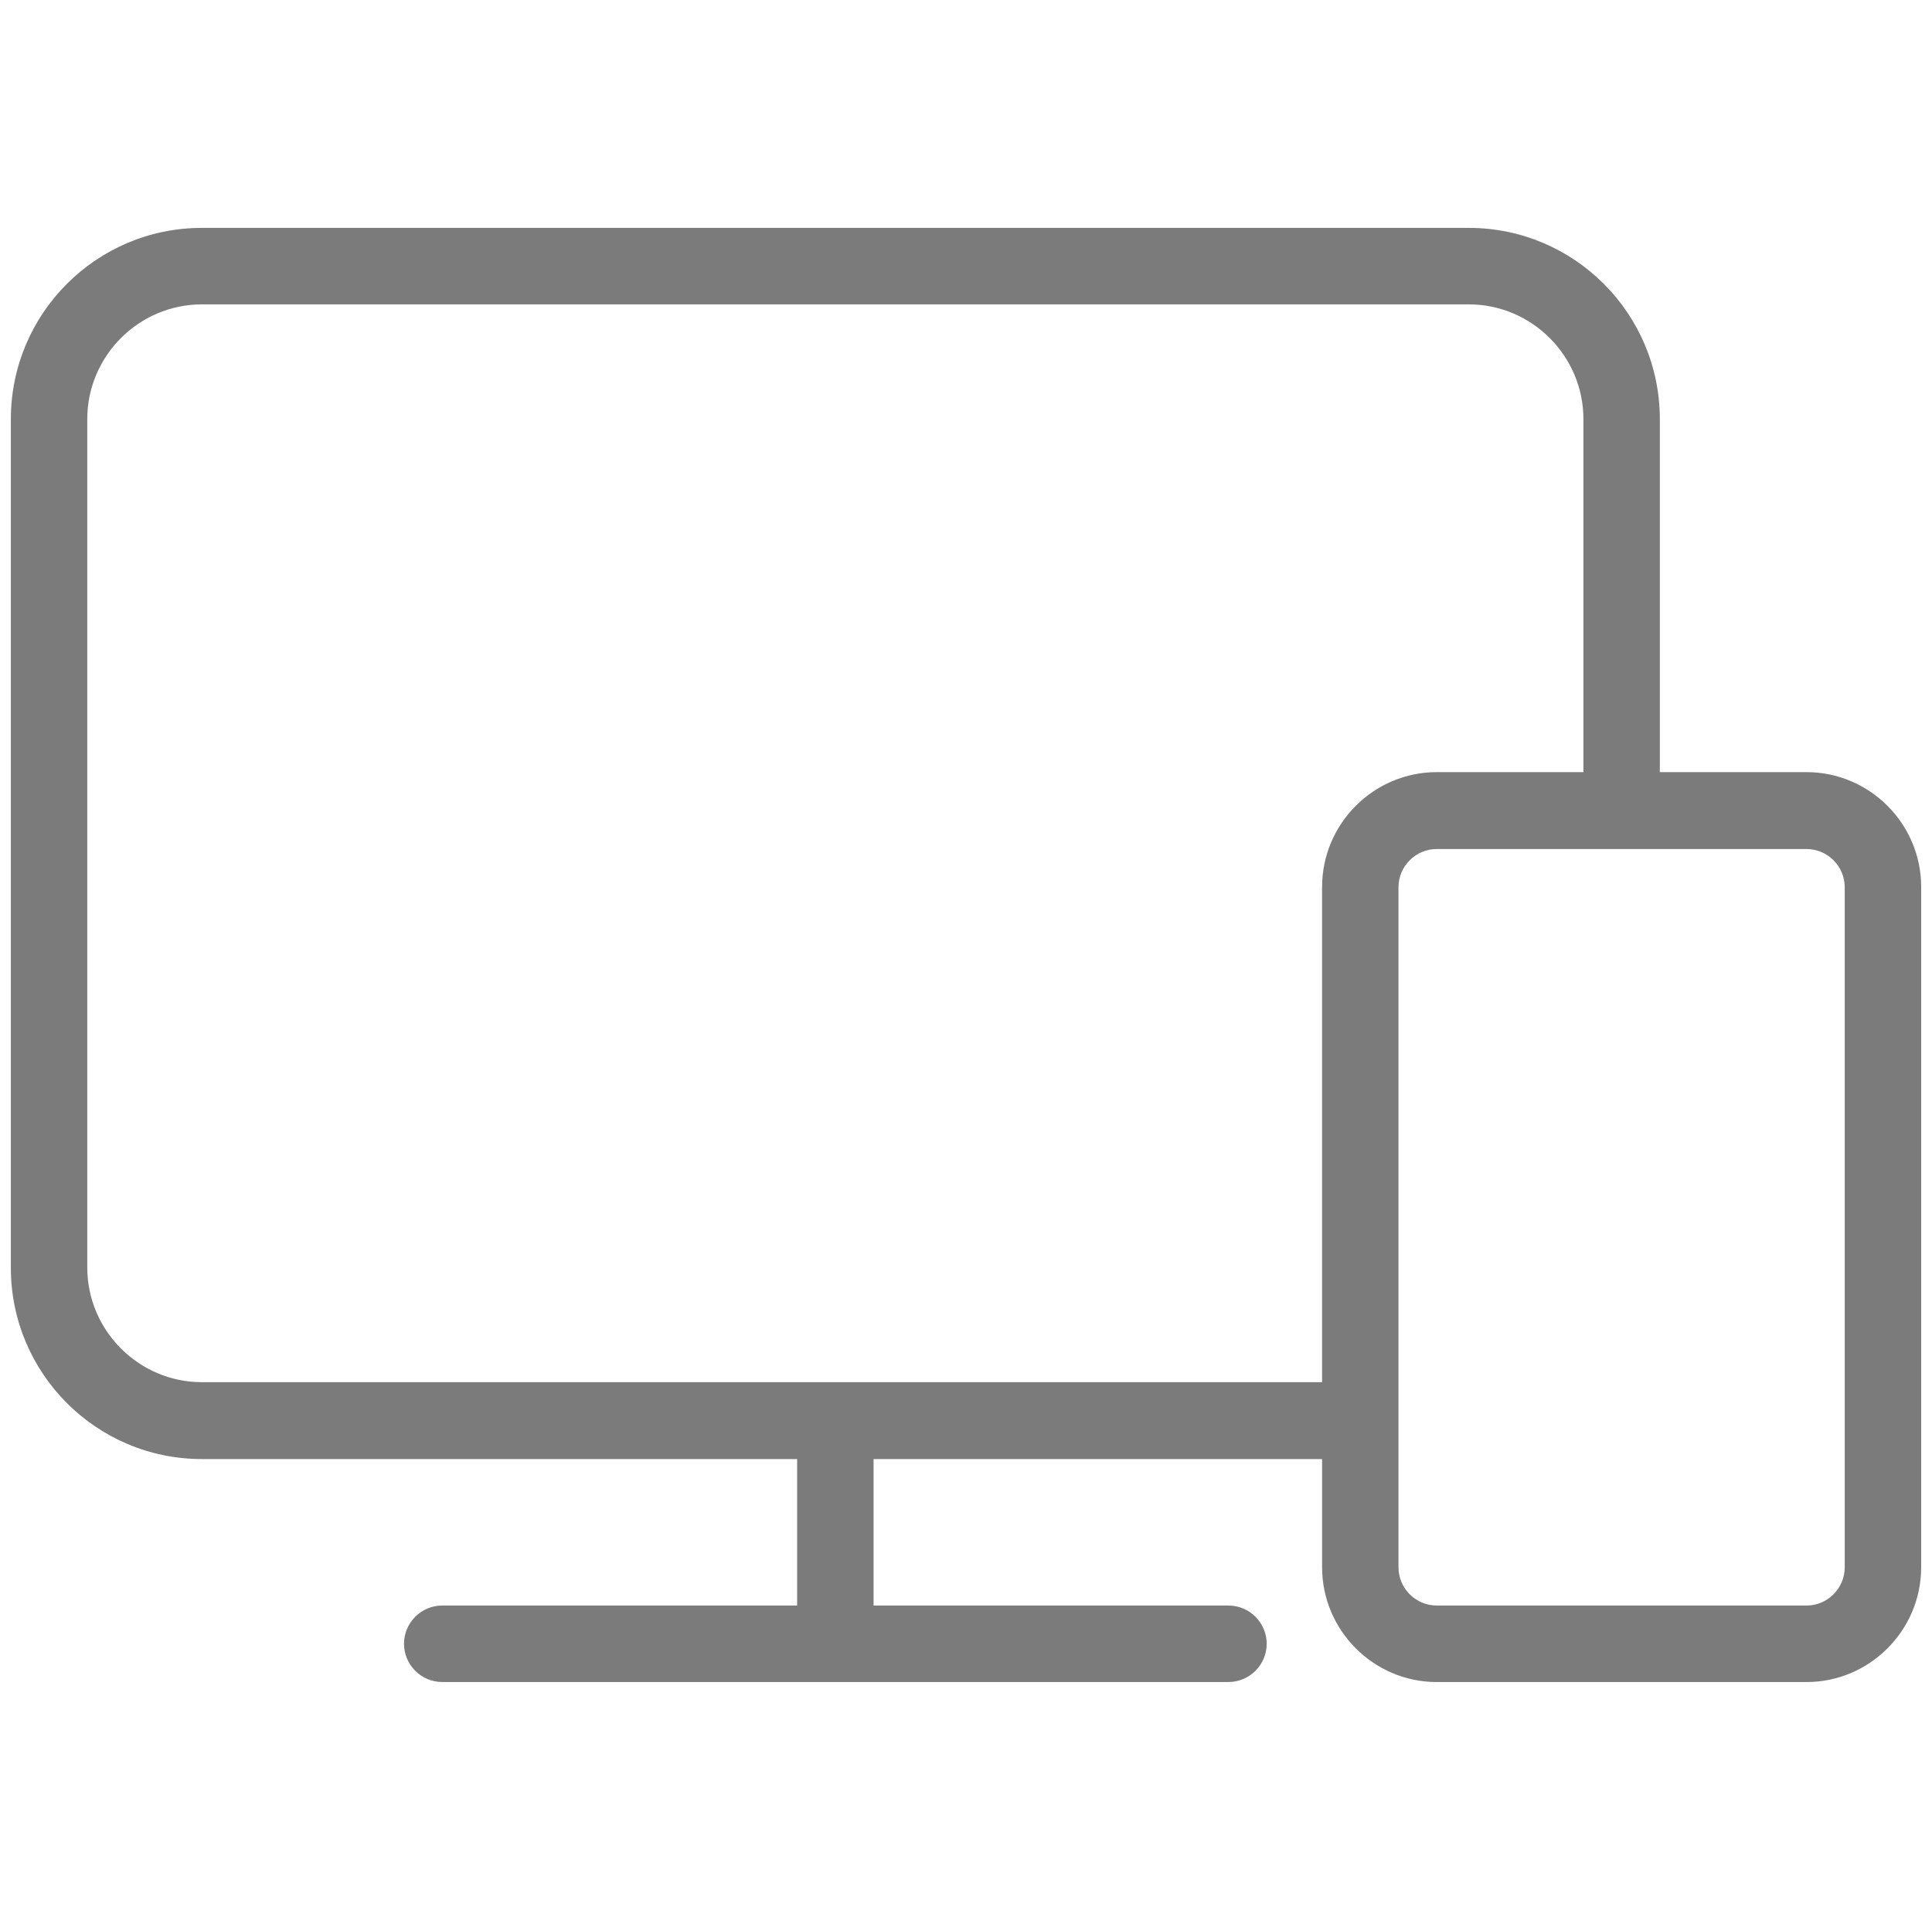
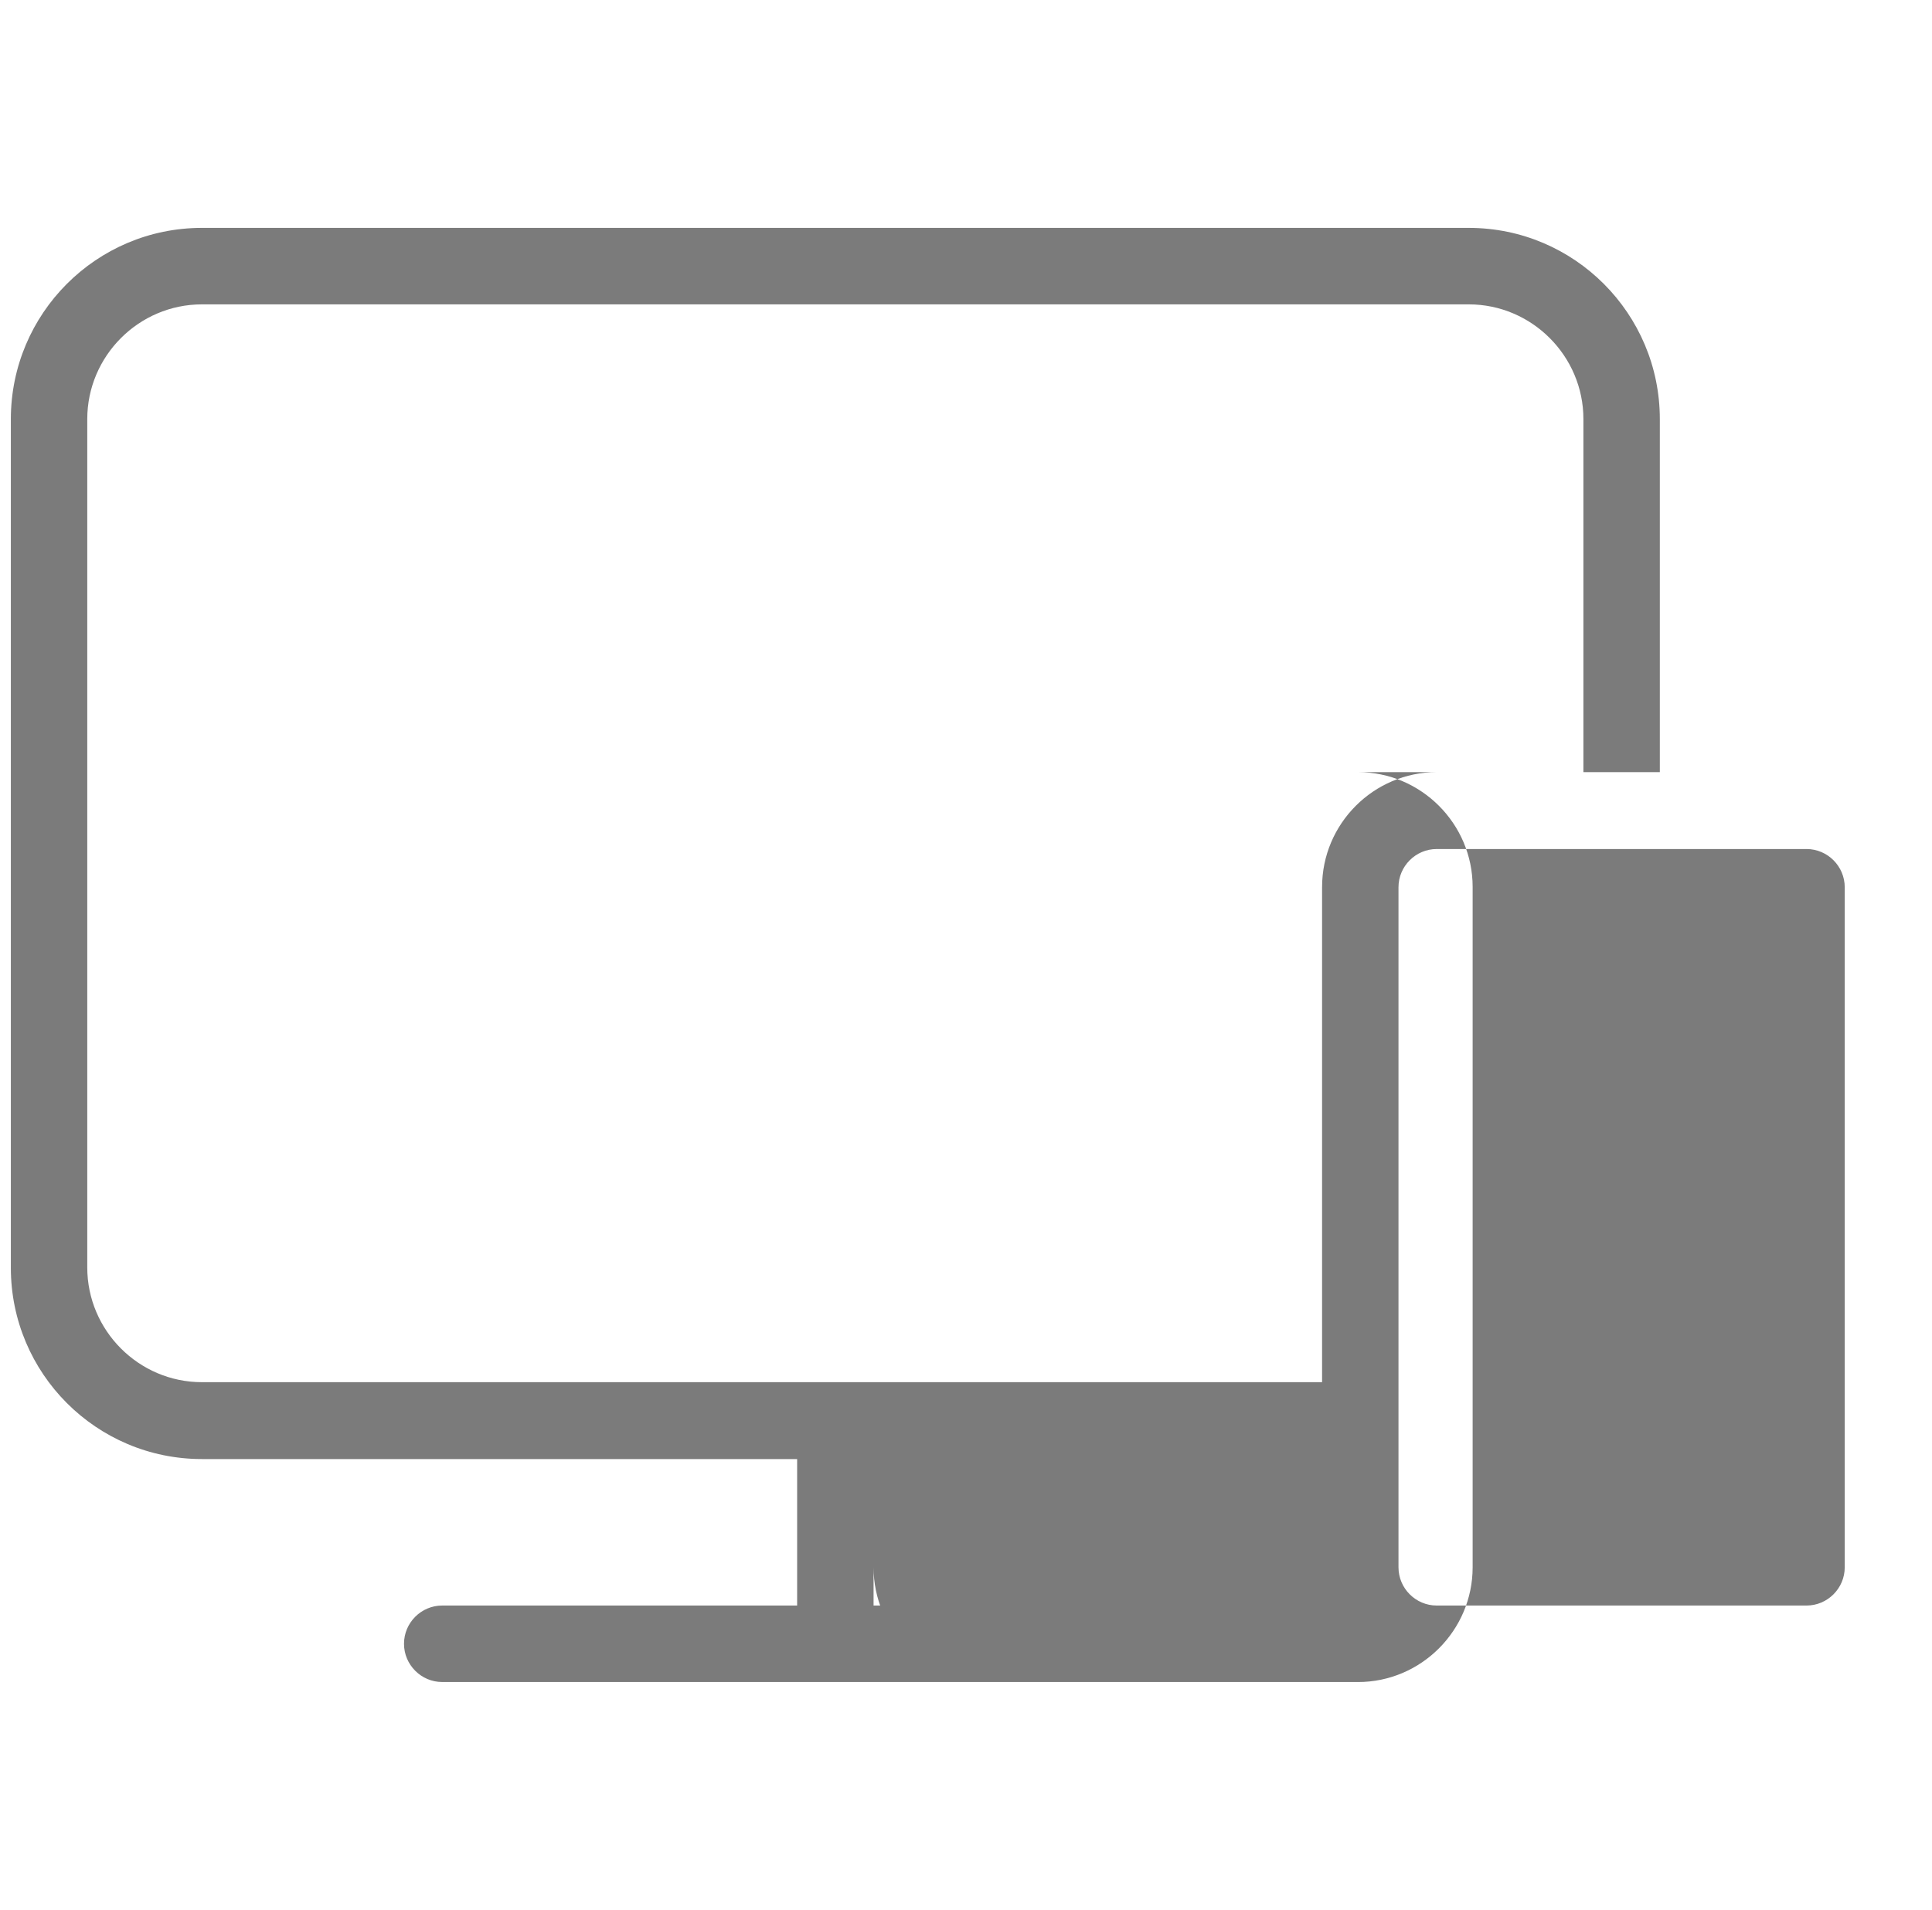
<svg xmlns="http://www.w3.org/2000/svg" fill="none" height="88" viewBox="0 0 89 68" width="89">
-   <path d="m83.22 25.576h-6.758v-16.265c0-4.864-3.942-8.811-8.8-8.811h-58.362c-4.858 0-8.8 3.947-8.8 8.811v39.104c0 4.864 3.942 8.811 8.8 8.811h27.421v6.749h-16.35c-.968 0-1.76.793-1.76 1.762 0 .969.792 1.762 1.76 1.762h36.221c.968 0 1.76-.793 1.76-1.762 0-.969-.792-1.762-1.76-1.762h-16.35v-6.749h20.662v4.987c0 2.908 2.376 5.287 5.28 5.287h17.037c2.904 0 5.28-2.379 5.28-5.287v-31.35c0-2.908-2.376-5.287-5.28-5.287zm-22.317 5.287v22.821h-51.603c-2.904 0-5.28-2.379-5.28-5.287v-39.086c0-2.908 2.376-5.287 5.28-5.287h58.362c2.904 0 5.28 2.379 5.28 5.287v16.265h-6.758c-2.904 0-5.28 2.379-5.28 5.287zm24.077 31.35c0 .969-.792 1.762-1.76 1.762h-17.037c-.968 0-1.76-.793-1.76-1.762v-6.749-24.583c0-.969.792-1.762 1.76-1.762h17.037c.968 0 1.76.793 1.76 1.762v31.35z" fill="#7b7b7b" />
+   <path d="m83.22 25.576h-6.758v-16.265c0-4.864-3.942-8.811-8.8-8.811h-58.362c-4.858 0-8.8 3.947-8.8 8.811v39.104c0 4.864 3.942 8.811 8.8 8.811h27.421v6.749h-16.35c-.968 0-1.76.793-1.76 1.762 0 .969.792 1.762 1.76 1.762h36.221c.968 0 1.76-.793 1.76-1.762 0-.969-.792-1.762-1.76-1.762h-16.35v-6.749v4.987c0 2.908 2.376 5.287 5.28 5.287h17.037c2.904 0 5.28-2.379 5.28-5.287v-31.35c0-2.908-2.376-5.287-5.28-5.287zm-22.317 5.287v22.821h-51.603c-2.904 0-5.28-2.379-5.28-5.287v-39.086c0-2.908 2.376-5.287 5.28-5.287h58.362c2.904 0 5.28 2.379 5.28 5.287v16.265h-6.758c-2.904 0-5.28 2.379-5.28 5.287zm24.077 31.35c0 .969-.792 1.762-1.76 1.762h-17.037c-.968 0-1.76-.793-1.76-1.762v-6.749-24.583c0-.969.792-1.762 1.76-1.762h17.037c.968 0 1.76.793 1.76 1.762v31.35z" fill="#7b7b7b" />
</svg>